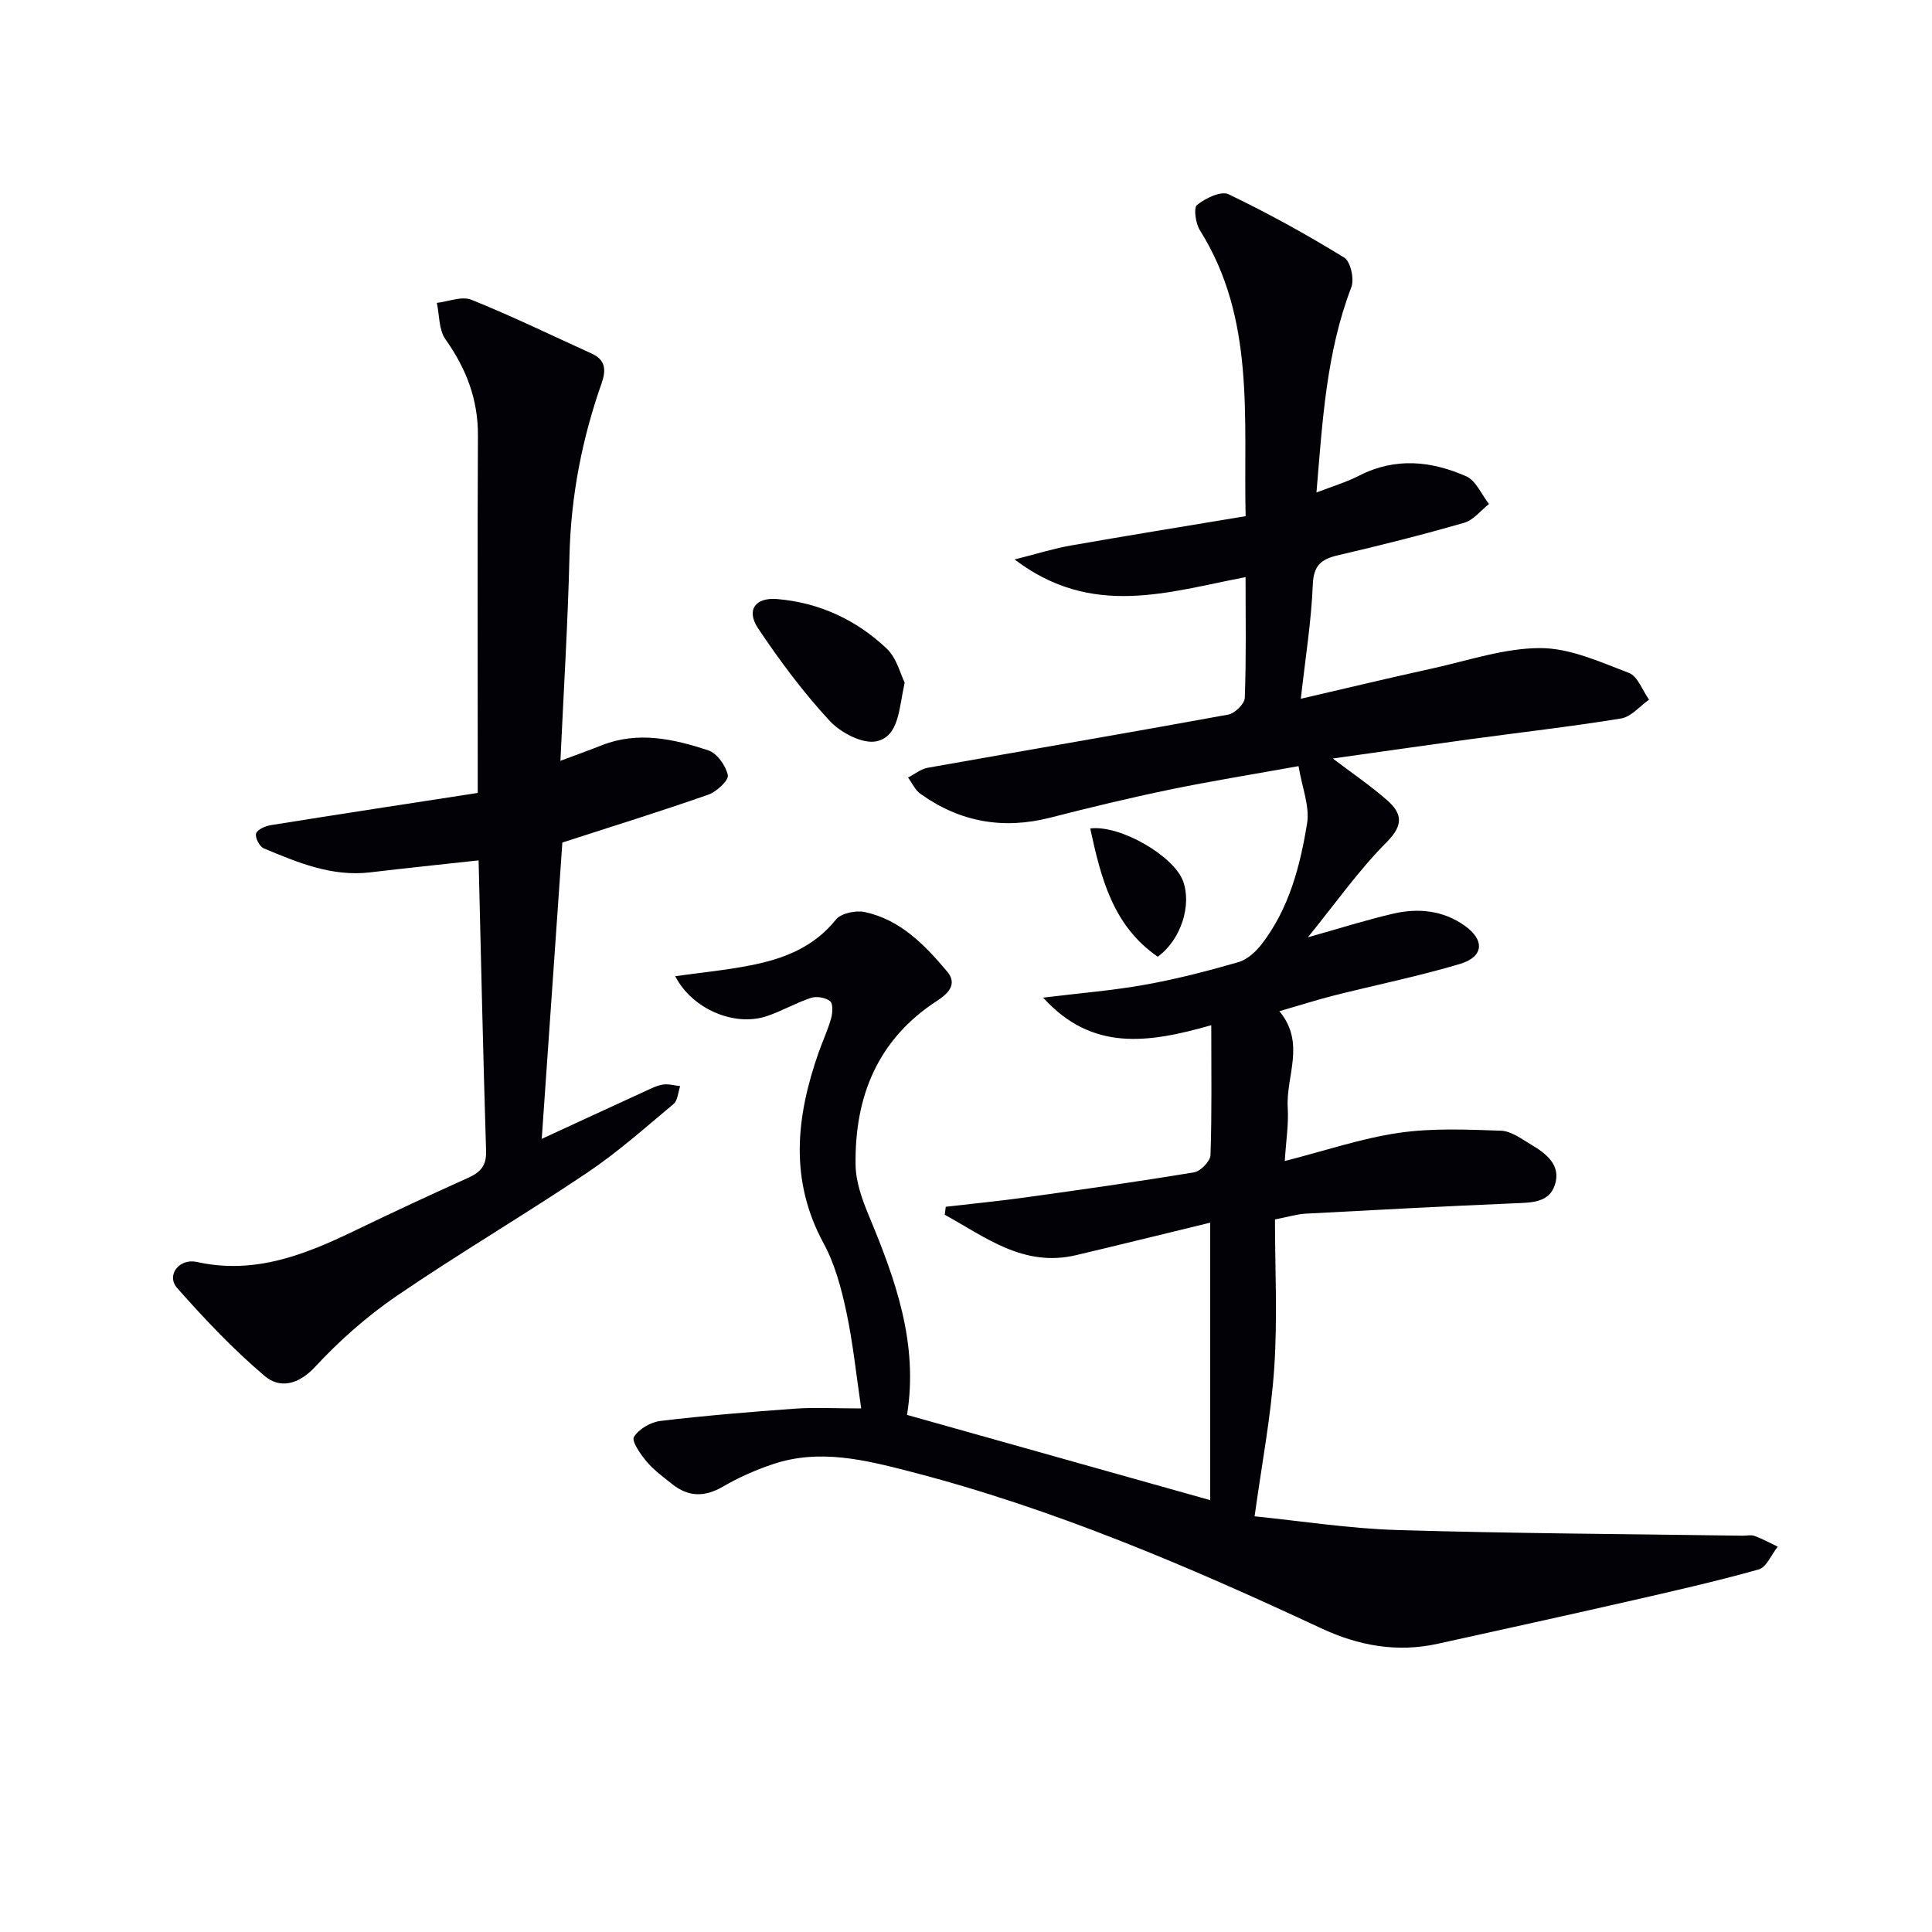
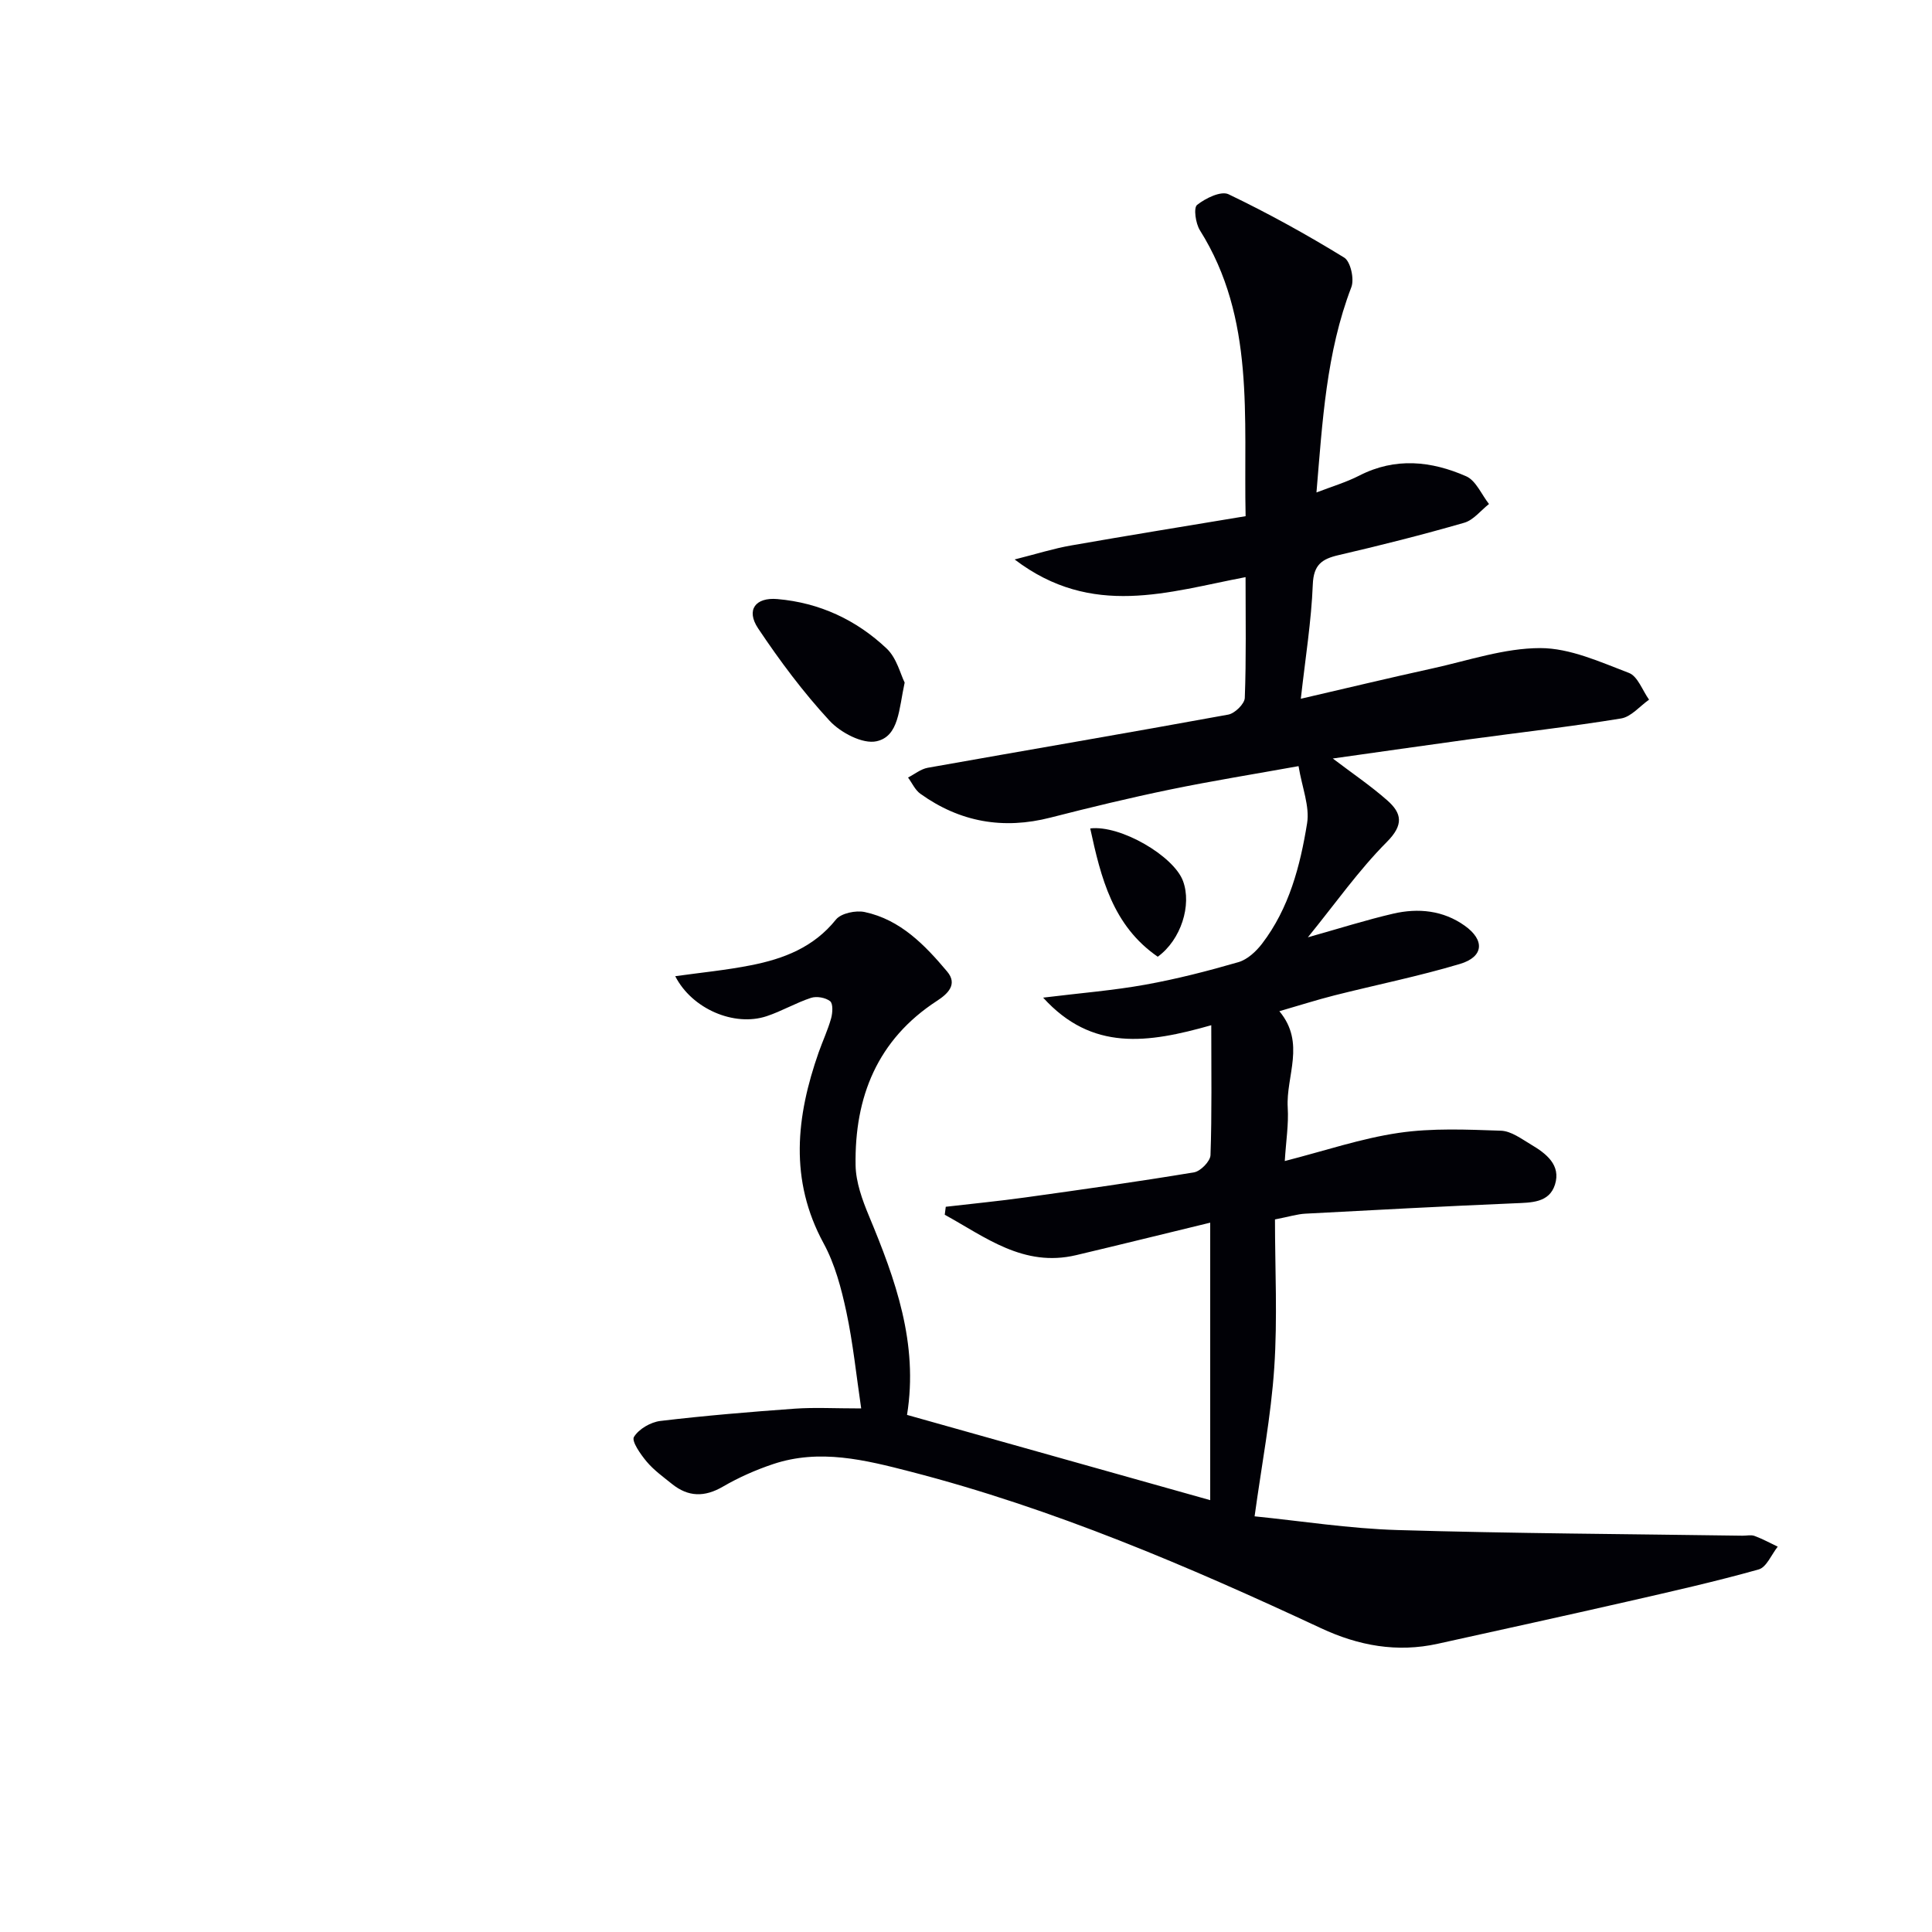
<svg xmlns="http://www.w3.org/2000/svg" enable-background="new 0 0 400 400" viewBox="0 0 400 400">
  <path d="m272.56 101.96c3.15-1.22 6.15-2.1 8.88-3.5 7.45-3.82 14.91-3.02 22.12.15 2.02.89 3.17 3.77 4.72 5.74-1.7 1.33-3.21 3.33-5.13 3.88-8.6 2.48-17.29 4.68-26.01 6.7-3.49.81-5.18 2.01-5.34 6.09-.3 7.56-1.52 15.09-2.48 23.65 9.59-2.22 18.4-4.34 27.25-6.28 7.42-1.63 14.89-4.21 22.33-4.21 6.14 0 12.4 2.87 18.35 5.14 1.83.7 2.8 3.63 4.17 5.54-1.92 1.35-3.71 3.55-5.79 3.89-10.49 1.71-21.05 2.9-31.59 4.34-9.31 1.27-18.61 2.62-28.1 3.95 4 3.04 7.83 5.63 11.28 8.67 3.02 2.66 3.45 5.05-.08 8.6-5.82 5.84-10.62 12.69-16.36 19.75 6.58-1.85 12.08-3.6 17.68-4.9 5.18-1.2 10.34-.68 14.8 2.5 4.2 2.99 3.93 6.44-.98 7.91-8.56 2.56-17.36 4.33-26.03 6.52-3.67.93-7.28 2.09-11.37 3.27 5.5 6.59 1.33 13.42 1.73 19.97.21 3.44-.36 6.92-.61 11.05 8.28-2.12 15.83-4.69 23.59-5.83 6.94-1.02 14.11-.69 21.16-.45 2.12.07 4.27 1.7 6.25 2.88 3.11 1.84 6.22 4.22 4.94 8.28-1.2 3.79-4.91 3.72-8.37 3.87-14.45.61-28.9 1.38-43.35 2.15-1.63.09-3.23.6-6.25 1.19 0 10.14.54 20.47-.15 30.71-.67 10.04-2.59 19.99-4.07 30.76 9.57.96 19.57 2.54 29.61 2.84 23.8.71 47.61.82 71.42 1.17.83.01 1.75-.22 2.48.05 1.65.61 3.21 1.46 4.8 2.22-1.3 1.63-2.32 4.27-3.96 4.72-8.94 2.51-18.01 4.55-27.06 6.62-13.1 2.99-26.23 5.86-39.35 8.76-8.44 1.87-16.42.41-24.17-3.21-27.56-12.86-55.48-24.8-85.04-32.43-9.37-2.42-18.78-4.77-28.4-1.56-3.59 1.2-7.12 2.76-10.39 4.66-3.81 2.22-7.19 2.17-10.56-.54-1.81-1.46-3.75-2.85-5.23-4.61-1.27-1.51-3.18-4.24-2.65-5.12 1-1.65 3.47-3.08 5.49-3.32 9.24-1.1 18.52-1.87 27.81-2.54 4.11-.29 8.25-.05 13.75-.05-1.02-6.89-1.69-13.54-3.08-20.04-1.04-4.84-2.36-9.84-4.7-14.14-7.14-13.14-5.69-26.24-1.02-39.55.83-2.35 1.9-4.63 2.57-7.02.32-1.14.43-3.05-.2-3.56-.94-.75-2.8-1.08-3.97-.69-3.14 1.03-6.05 2.76-9.2 3.8-6.7 2.21-15.44-1.51-18.9-8.29 5.37-.75 10.56-1.25 15.66-2.26 6.78-1.33 13-3.71 17.61-9.46 1.06-1.32 4.12-1.96 5.97-1.56 7.38 1.58 12.44 6.82 17.06 12.32 2.24 2.66.1 4.63-2.1 6.06-12.36 8.03-17.09 19.93-16.86 34.05.06 3.52 1.39 7.17 2.77 10.49 5.48 13.15 10.27 26.39 7.88 41.19 20.98 5.9 41.67 11.72 62.77 17.65 0-19.35 0-37.95 0-57.45-9.54 2.31-18.65 4.57-27.78 6.73-10.88 2.56-18.75-3.74-27.18-8.37.07-.55.14-1.1.21-1.65 5.48-.64 10.98-1.17 16.44-1.93 11.67-1.62 23.34-3.27 34.96-5.2 1.35-.22 3.36-2.29 3.41-3.55.3-8.6.16-17.22.16-26.91-13.17 3.74-24.7 5.44-34.81-5.71 7.82-.96 14.54-1.49 21.13-2.68 6.51-1.17 12.96-2.83 19.31-4.67 1.85-.54 3.64-2.2 4.87-3.8 5.62-7.34 7.91-16.1 9.34-24.95.57-3.5-1.03-7.36-1.77-11.83-9.1 1.64-17.9 3.05-26.62 4.85-8.29 1.71-16.52 3.7-24.72 5.8-9.8 2.52-18.78.94-26.97-4.94-1.09-.78-1.7-2.22-2.54-3.35 1.35-.69 2.64-1.76 4.07-2.02 20.74-3.69 41.51-7.22 62.23-11.01 1.36-.25 3.37-2.22 3.42-3.45.31-8.13.16-16.28.16-25.01-15.94 3.03-31.77 8.57-47.81-3.66 4.63-1.17 8.09-2.27 11.65-2.89 11.91-2.09 23.84-4.02 36.17-6.07-.45-20.54 2.03-40.9-9.46-59.19-.89-1.42-1.35-4.64-.59-5.25 1.74-1.39 4.96-2.96 6.52-2.21 8.2 3.93 16.19 8.35 23.94 13.11 1.32.81 2.13 4.45 1.48 6.13-5.2 13.57-5.98 27.8-7.22 42.5z" fill="#010106" />
-   <path d="m116.03 157.52c3.41-1.28 6.04-2.22 8.65-3.25 7.47-2.93 14.82-1.26 21.94 1.07 1.82.59 3.66 3.19 4.07 5.15.22 1.06-2.34 3.44-4.05 4.04-9.83 3.44-19.78 6.53-30.21 9.91-1.37 19.68-2.81 40.36-4.27 61.35 7.27-3.35 14.32-6.62 21.38-9.85 1.2-.55 2.43-1.19 3.71-1.39 1.15-.18 2.38.19 3.57.32-.43 1.25-.49 2.96-1.36 3.69-5.87 4.91-11.63 10.04-17.97 14.29-12.96 8.71-26.45 16.64-39.35 25.45-6.13 4.19-11.83 9.23-16.88 14.67-3.48 3.75-7.32 4.57-10.44 1.93-6.53-5.52-12.47-11.82-18.15-18.24-2.28-2.58.36-6.21 4.11-5.38 12.09 2.68 22.57-1.6 33.02-6.65 7.64-3.69 15.33-7.27 23.07-10.75 2.55-1.14 3.87-2.49 3.77-5.55-.62-19.94-1.05-39.89-1.55-60.2-7.77.85-15.1 1.61-22.43 2.48-7.95.95-15.02-2.03-22.06-4.97-.87-.36-1.83-2.24-1.58-3.07.25-.82 1.91-1.55 3.04-1.73 14.08-2.26 28.19-4.41 42.85-6.67 0-2.45 0-4.23 0-6 0-22.67-.08-45.33.04-68 .04-7.49-2.43-13.87-6.72-19.92-1.39-1.95-1.24-5-1.79-7.54 2.41-.27 5.18-1.45 7.16-.65 8.41 3.39 16.59 7.37 24.86 11.12 2.95 1.33 3.05 3.44 2.09 6.19-4.04 11.48-6.33 23.26-6.64 35.5-.33 13.97-1.2 27.91-1.88 42.65z" fill="#010106" />
  <path d="m187.3 141.32c-1.21 5.54-1.17 11.12-5.82 12.15-2.86.64-7.46-1.79-9.74-4.26-5.45-5.9-10.31-12.42-14.78-19.11-2.56-3.84-.54-6.46 3.98-6.07 8.74.75 16.35 4.31 22.63 10.24 2.09 1.97 2.86 5.32 3.73 7.05z" fill="#010106" />
  <path d="m225.72 171.52c6.27-.76 17.27 5.7 19.2 10.86 1.87 5-.41 12.21-5.22 15.7-9.31-6.42-11.76-16.31-13.98-26.56z" fill="#010106" />
</svg>